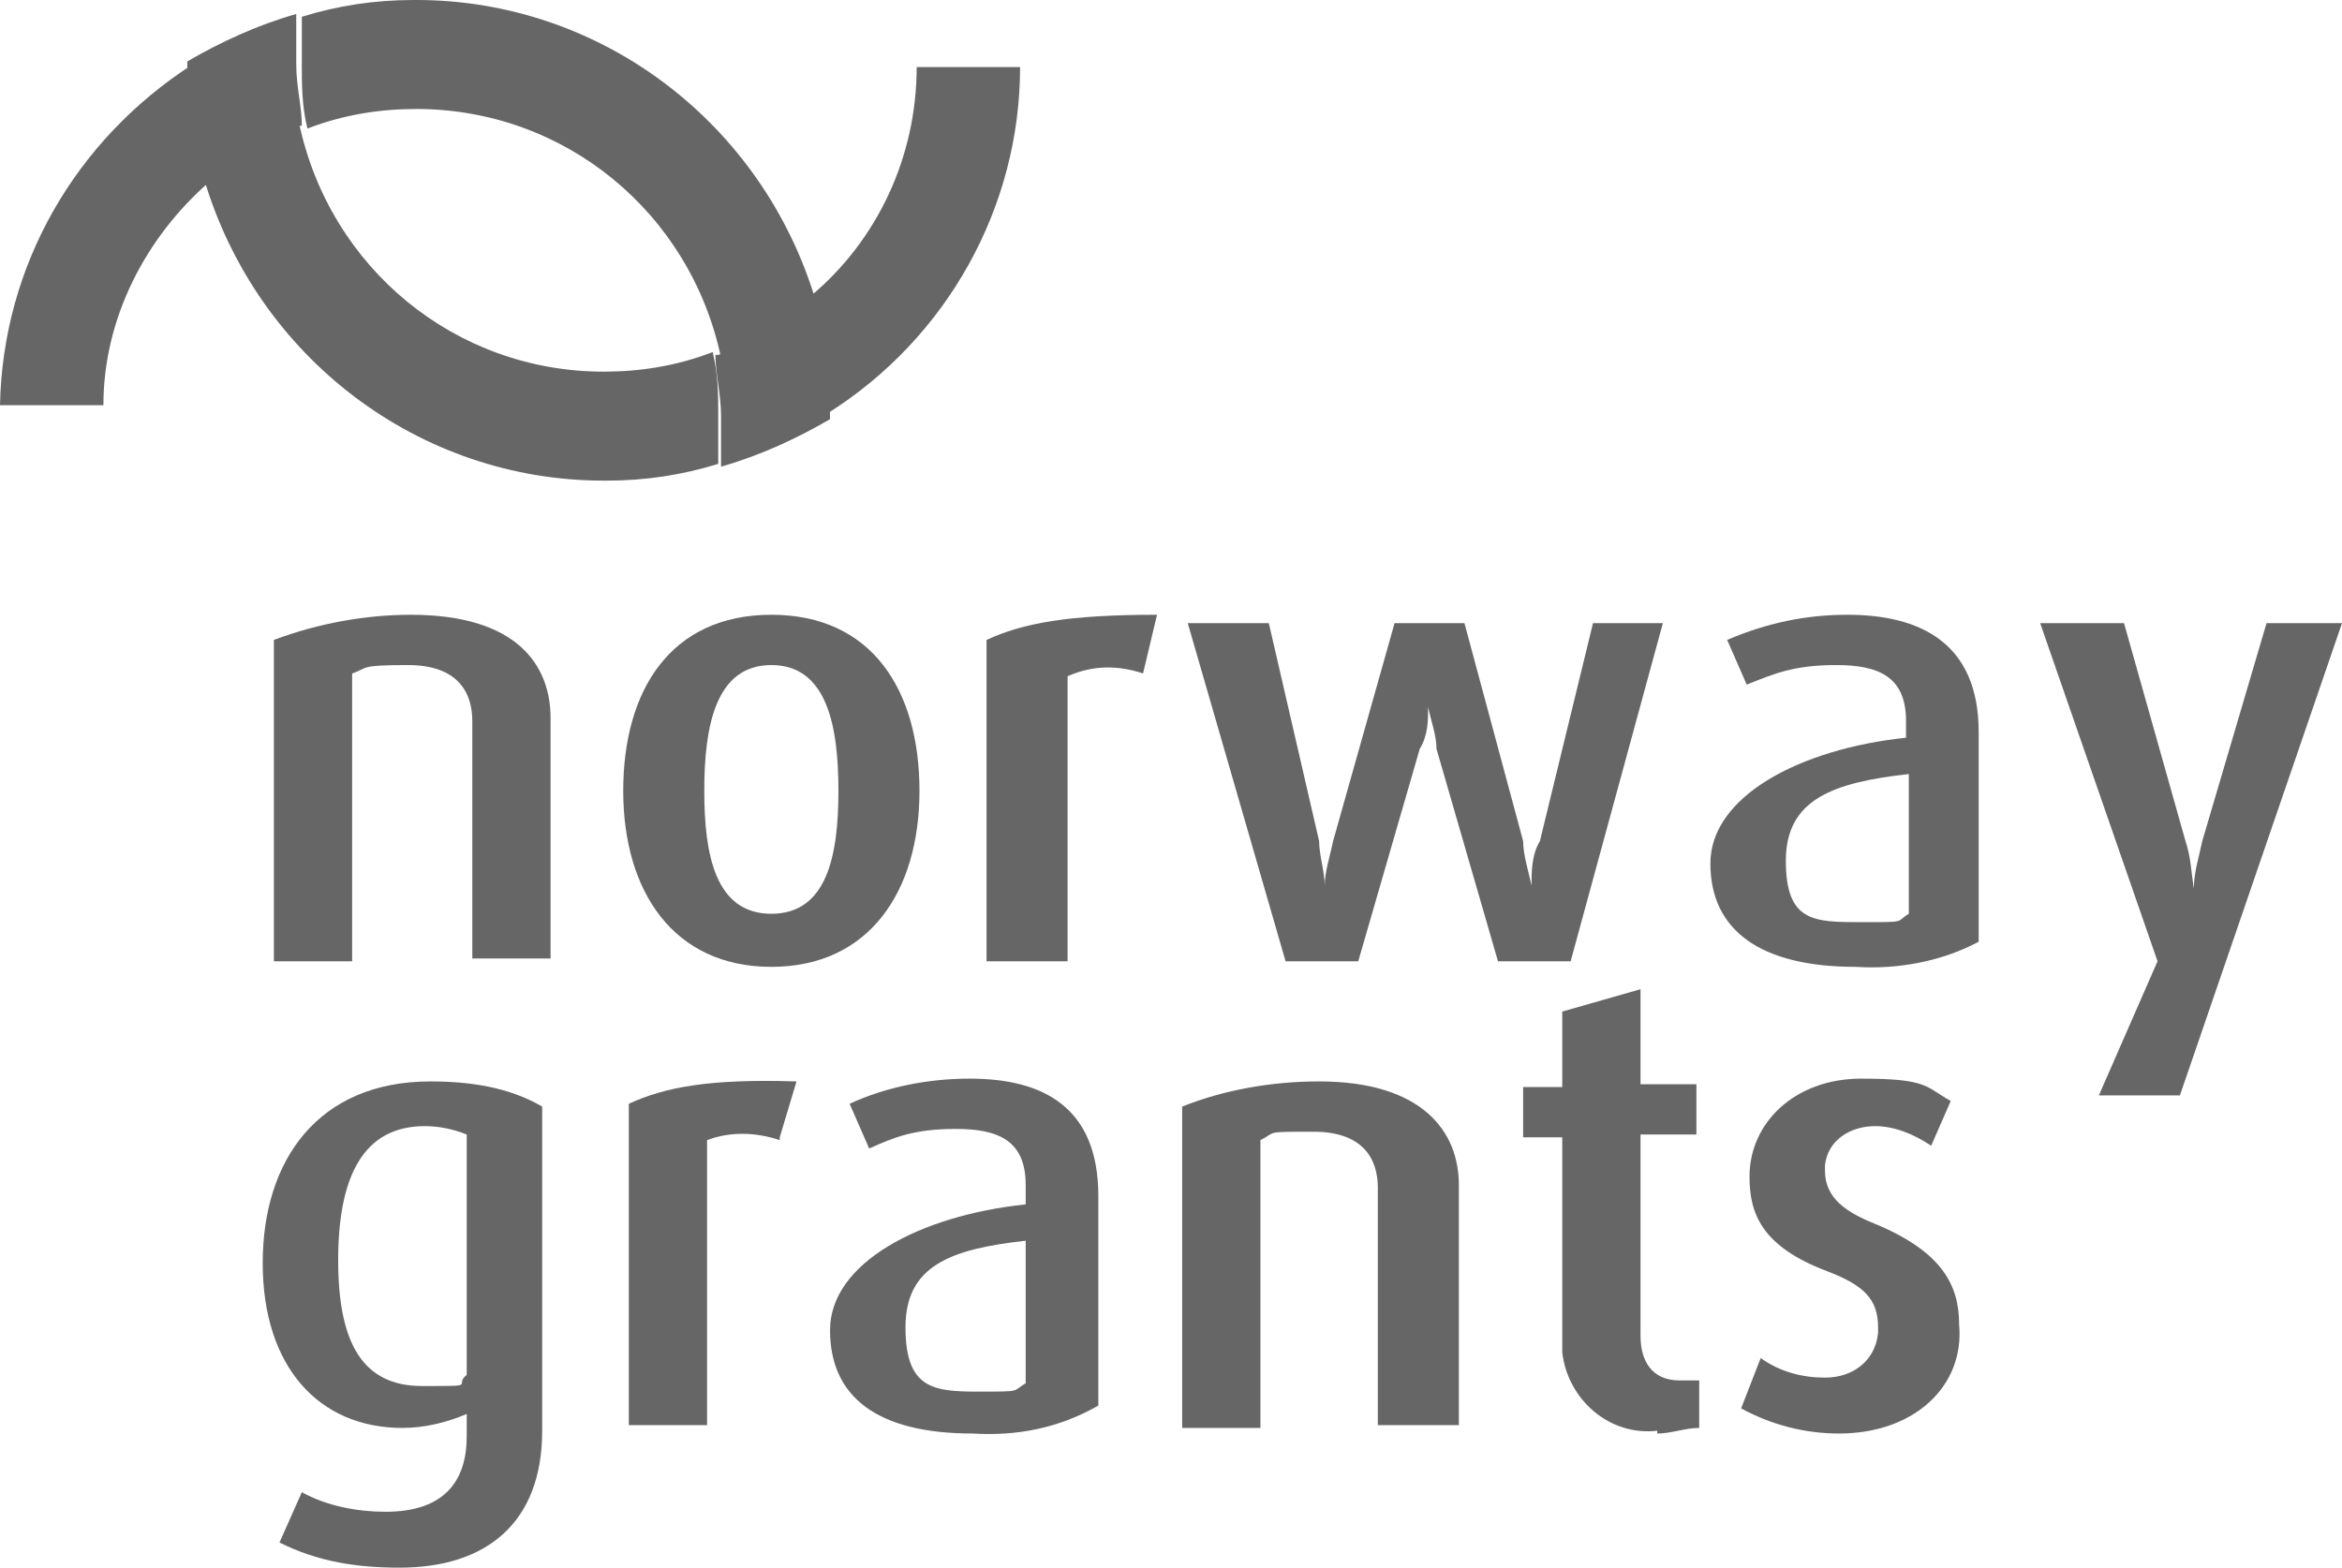
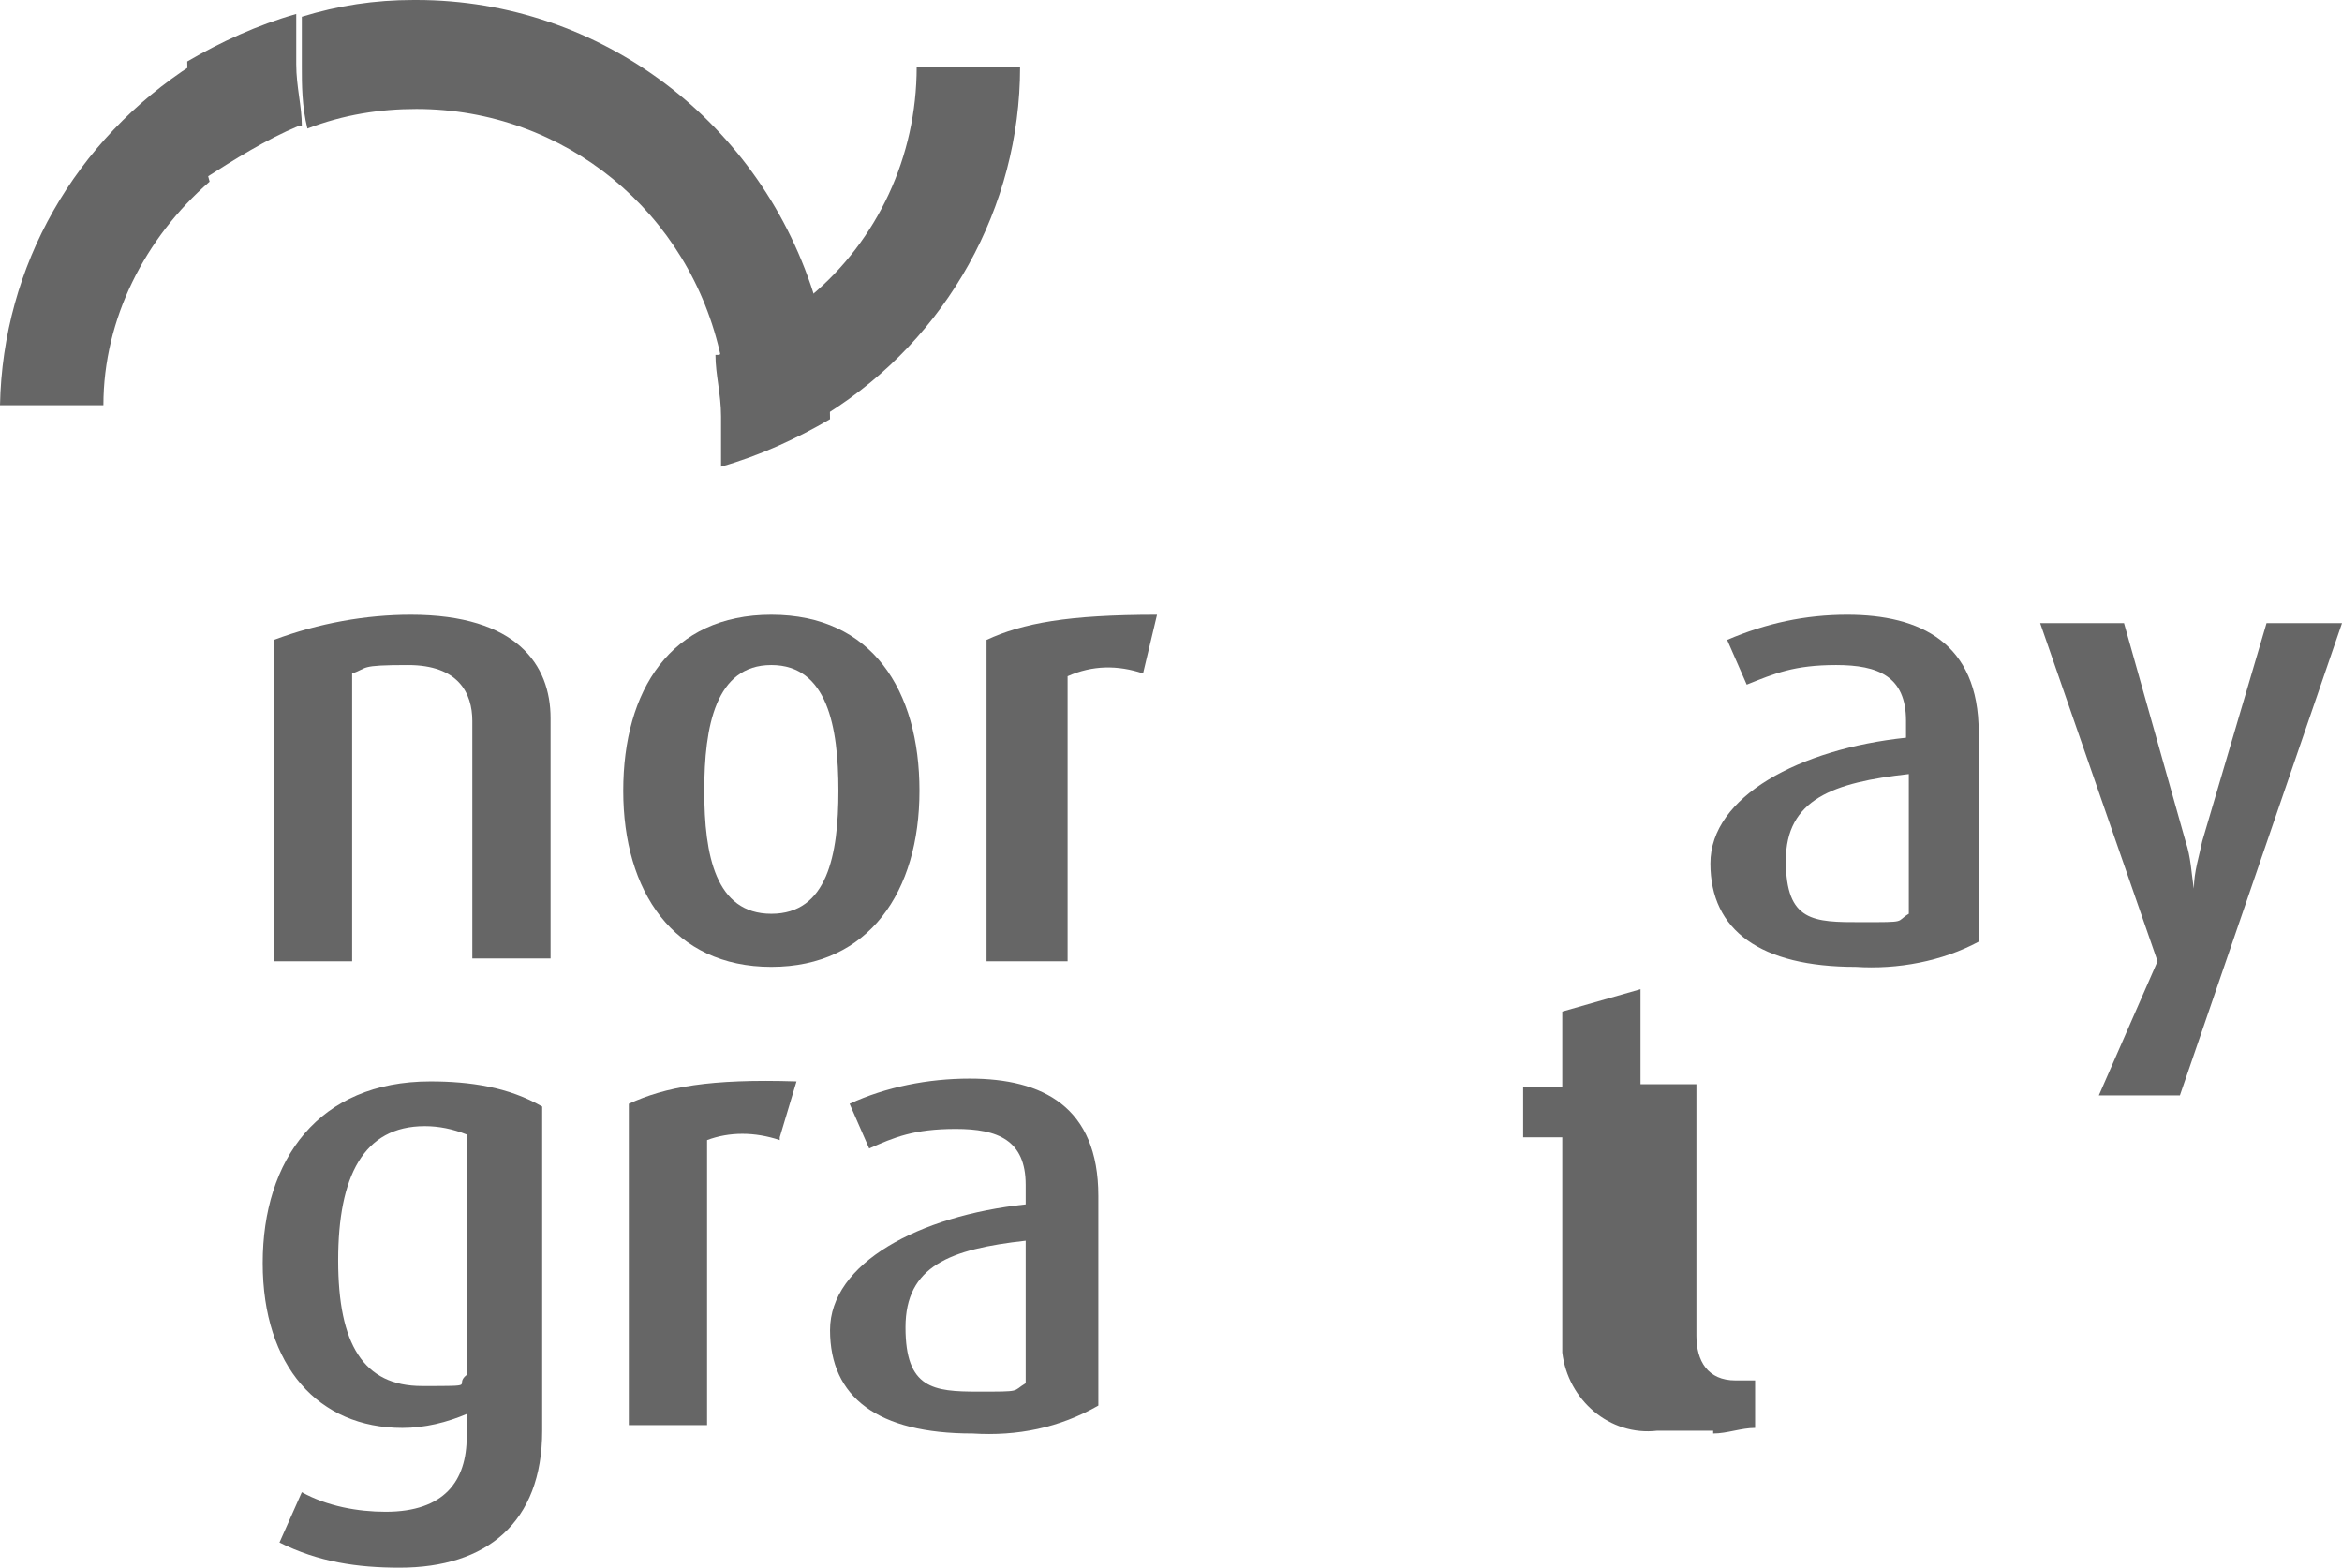
<svg xmlns="http://www.w3.org/2000/svg" id="Vrstva_2" data-name="Vrstva 2" viewBox="0 0 83.8 56.1">
  <defs>
    <style>
      .cls-1 {
        fill: #666;
      }
    </style>
  </defs>
  <g id="Vrstva_2-2" data-name="Vrstva 2">
    <g id="norway">
      <path class="cls-1" d="M25.6,12.7c0,.7.2,1.4.2,2.2v1.8c1.4-.4,2.7-1,3.9-1.7h0c0-1.4-.2-2.8-.6-4.2-1,.8-2.1,1.5-3.4,1.9h-.1Z" />
      <path class="cls-1" d="M10.8,4.5c0-.7-.2-1.4-.2-2.2V.5c-1.4.4-2.7,1-3.9,1.7h0c0,1.4.2,2.8.6,4.2,1.1-.7,2.2-1.4,3.4-1.9h.1Z" />
      <path class="cls-1" d="M14.8,0C13.4,0,12.1.2,10.8.6v1.8c0,.6,0,1.4.2,2.2,1.3-.5,2.6-.7,3.9-.7,5.3,0,9.8,3.7,10.9,8.9,1.2-.5,2.4-1.1,3.4-2C27.3,4.4,21.5,0,14.9,0h-.1Z" />
-       <path class="cls-1" d="M21.7,17.2c1.4,0,2.7-.2,4-.6v-1.8c0-.6,0-1.4-.2-2.2-1.3.5-2.6.7-3.9.7-5.3,0-9.8-3.7-10.9-8.9-1.2.5-2.4,1.1-3.4,2,1.9,6.4,7.7,10.8,14.3,10.8h.1Z" />
      <path class="cls-1" d="M32.8,2.4c0,3.2-1.4,6.2-3.8,8.2.4,1.4.6,2.8.6,4.2h0c4.3-2.7,6.9-7.4,6.9-12.4,0,0-3.7,0-3.7,0Z" />
      <path class="cls-1" d="M3.7,14.5c0-3.1,1.5-6,3.8-8-.4-1.4-.6-2.8-.6-4.2h0C2.7,5,.1,9.5,0,14.5h3.7Z" />
      <path class="cls-1" d="M16.9,34.4v-8.6c0-1-.5-2-2.3-2s-1.4.1-2,.3v10.3h-2.8v-11.5c1.6-.6,3.3-.9,4.9-.9,3.8,0,5,1.8,5,3.7v8.6h-2.8v.1h0Z" />
      <path class="cls-1" d="M27.6,34.6c-3.5,0-5.3-2.7-5.3-6.3s1.7-6.3,5.3-6.3,5.3,2.7,5.3,6.3-1.8,6.3-5.3,6.3ZM27.6,23.8c-2,0-2.4,2.2-2.4,4.5s.4,4.4,2.4,4.4,2.4-2.1,2.4-4.4-.4-4.5-2.4-4.5h0Z" />
      <path class="cls-1" d="M40.9,24.1c-.9-.3-1.8-.3-2.7.1v10.2h-2.9v-11.5c1.3-.6,2.9-.9,6.1-.9l-.5,2.1h0Z" />
-       <path class="cls-1" d="M56.2,34.4h-2.6l-2.2-7.6c0-.5-.2-1-.3-1.5h0c0,.5,0,1-.3,1.5l-2.2,7.6h-2.6l-3.5-12.1h2.9l1.8,7.8c0,.5.2,1.1.2,1.6h0c0-.5.2-1.1.3-1.6l2.2-7.8h2.5l2.1,7.8c0,.5.2,1.1.3,1.6h0c0-.5,0-1.1.3-1.6l1.9-7.8h2.5l-3.3,12.1h0Z" />
      <path class="cls-1" d="M66.4,34.6c-3.4,0-5.2-1.3-5.2-3.7s3.2-4.1,7-4.5v-.6c0-1.6-1-2-2.5-2s-2.2.3-3.2.7l-.7-1.6c1.4-.6,2.8-.9,4.3-.9,2.6,0,4.7,1,4.7,4.2v7.5c-1.3.7-2.9,1-4.4.9h0ZM68.3,27.7c-2.7.3-4.4.9-4.4,3.1s1,2.2,2.7,2.2,1.2,0,1.7-.3v-5Z" />
      <path class="cls-1" d="M78.1,39.2h-3l2.1-4.8-4.2-12.1h3l2.2,7.8c.2.6.2,1.1.3,1.7h0c0-.6.2-1.2.3-1.7l2.3-7.8h2.7l-5.8,16.9h.1Z" />
      <path class="cls-1" d="M14.3,56.1c-1.5,0-2.9-.2-4.3-.9l.8-1.8c.9.5,2,.7,3,.7,2.1,0,2.9-1.1,2.9-2.7v-.8c-.7.3-1.5.5-2.3.5-3,0-5-2.2-5-5.9s2-6.5,6-6.5c1.4,0,2.8.2,4,.9v11.6c0,3.3-2,4.9-5.1,4.9h0ZM16.7,40.6c-.5-.2-1-.3-1.5-.3-2.2,0-3.1,1.8-3.1,4.8s.9,4.5,3,4.5,1.1,0,1.6-.4c0,0,0-8.6,0-8.6Z" />
      <path class="cls-1" d="M27.9,40.8c-.9-.3-1.8-.3-2.6,0v10.2h-2.8v-11.5c1.3-.6,2.9-.9,6-.8l-.6,2v.1h0Z" />
      <path class="cls-1" d="M34.8,51.3c-3.4,0-5.1-1.3-5.1-3.7s3.2-4.1,7-4.5v-.7c0-1.6-1-2-2.5-2s-2.2.3-3.1.7l-.7-1.6c1.3-.6,2.8-.9,4.3-.9,2.6,0,4.6,1,4.6,4.2v7.5c-1.4.8-2.9,1.1-4.5,1ZM36.7,44.4c-2.7.3-4.3.9-4.3,3.1s1,2.3,2.6,2.3,1.2,0,1.7-.3v-5.1Z" />
-       <path class="cls-1" d="M49.3,51.1v-8.6c0-1-.5-2-2.3-2s-1.3,0-1.9.3v10.3h-2.8v-11.5c1.5-.6,3.2-.9,4.9-.9,3.7,0,5,1.8,5,3.7v8.6h-2.9v.1Z" />
-       <path class="cls-1" d="M59.3,51.2c-1.7.2-3.2-1.1-3.4-2.8v-7.7h-1.4v-1.8h1.4v-2.7l2.8-.8v3.4h2v1.8h-2v7.2c0,.9.4,1.6,1.4,1.6s.5,0,.7,0v1.7c-.5,0-1,.2-1.5.2v-.1Z" />
-       <path class="cls-1" d="M65.8,51.3c-1.2,0-2.4-.3-3.5-.9l.7-1.8c.7.5,1.5.7,2.3.7,1,0,1.8-.6,1.9-1.6v-.2c0-1-.5-1.5-1.8-2-2.4-.9-2.8-2.1-2.8-3.4,0-1.9,1.6-3.5,4-3.5s2.3.3,3.2.8l-.7,1.6c-.6-.4-1.3-.7-2-.7-.9,0-1.7.5-1.8,1.4v.2c0,1,.8,1.5,1.8,1.9,2.4,1,3,2.2,3,3.6.2,2.2-1.6,3.9-4.3,3.9h0Z" />
+       <path class="cls-1" d="M59.3,51.2c-1.7.2-3.2-1.1-3.4-2.8v-7.7h-1.4v-1.8h1.4v-2.7l2.8-.8v3.4h2v1.8v7.2c0,.9.4,1.6,1.4,1.6s.5,0,.7,0v1.7c-.5,0-1,.2-1.5.2v-.1Z" />
    </g>
  </g>
</svg>